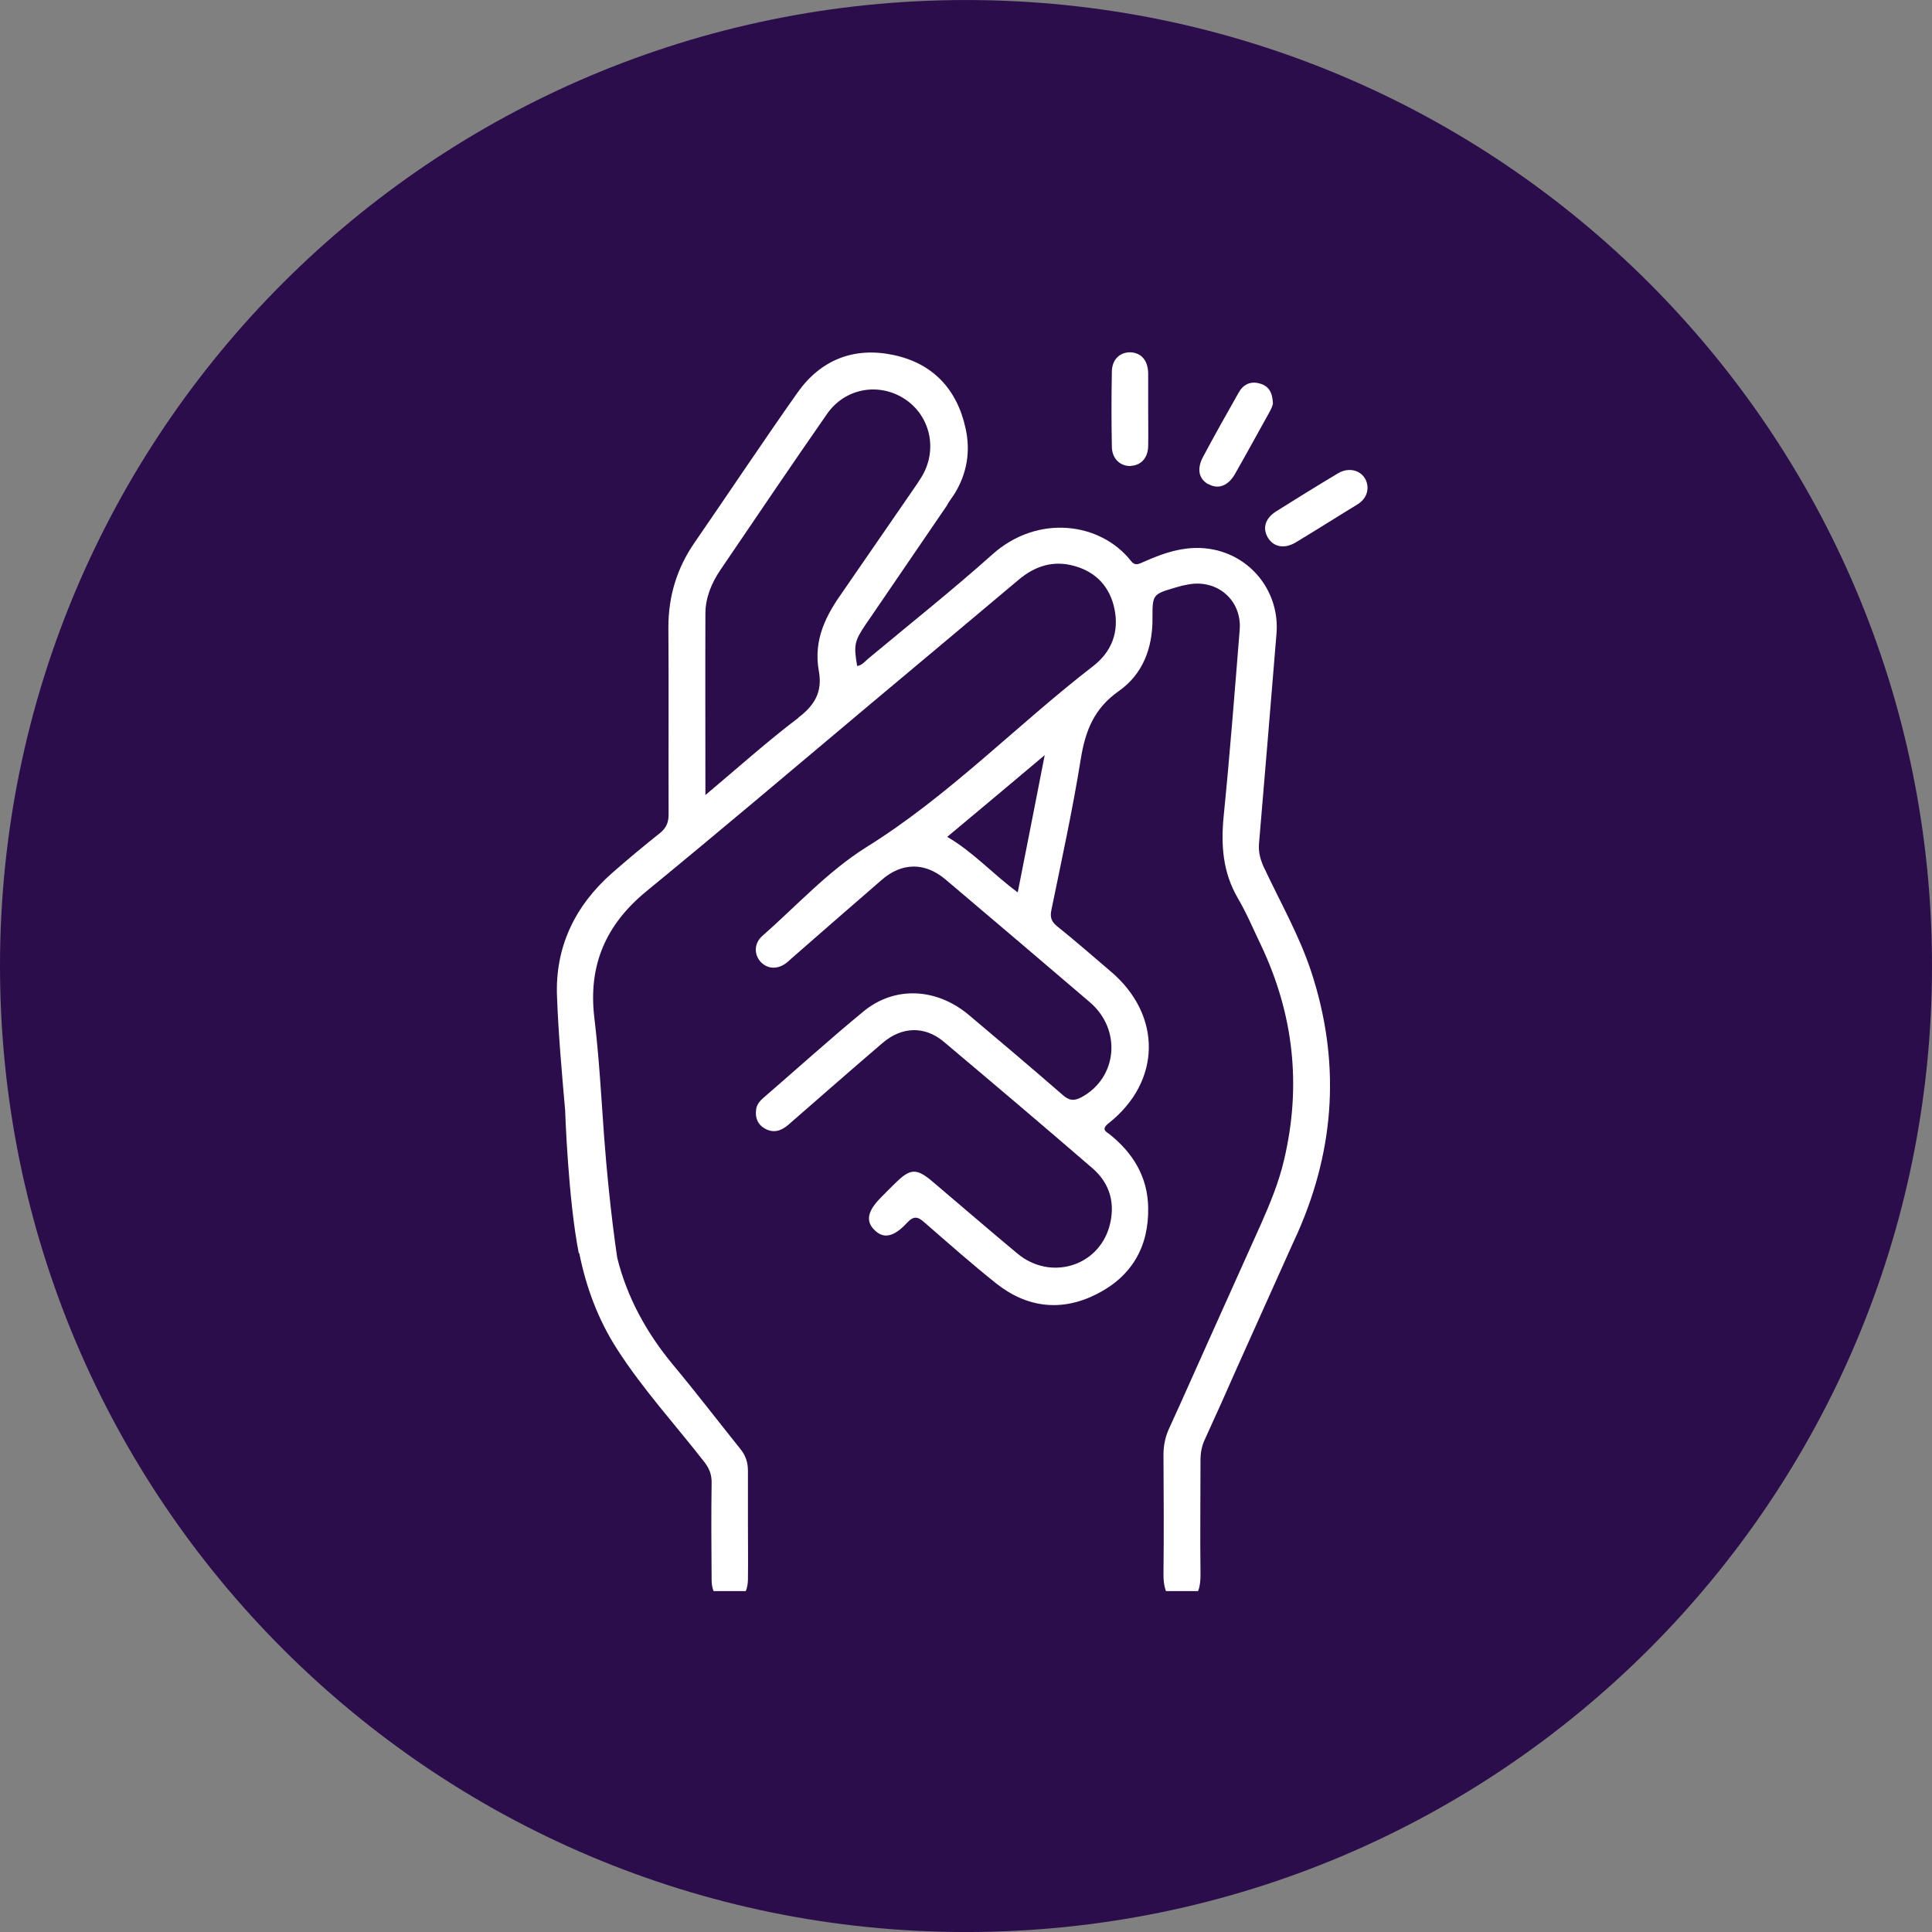
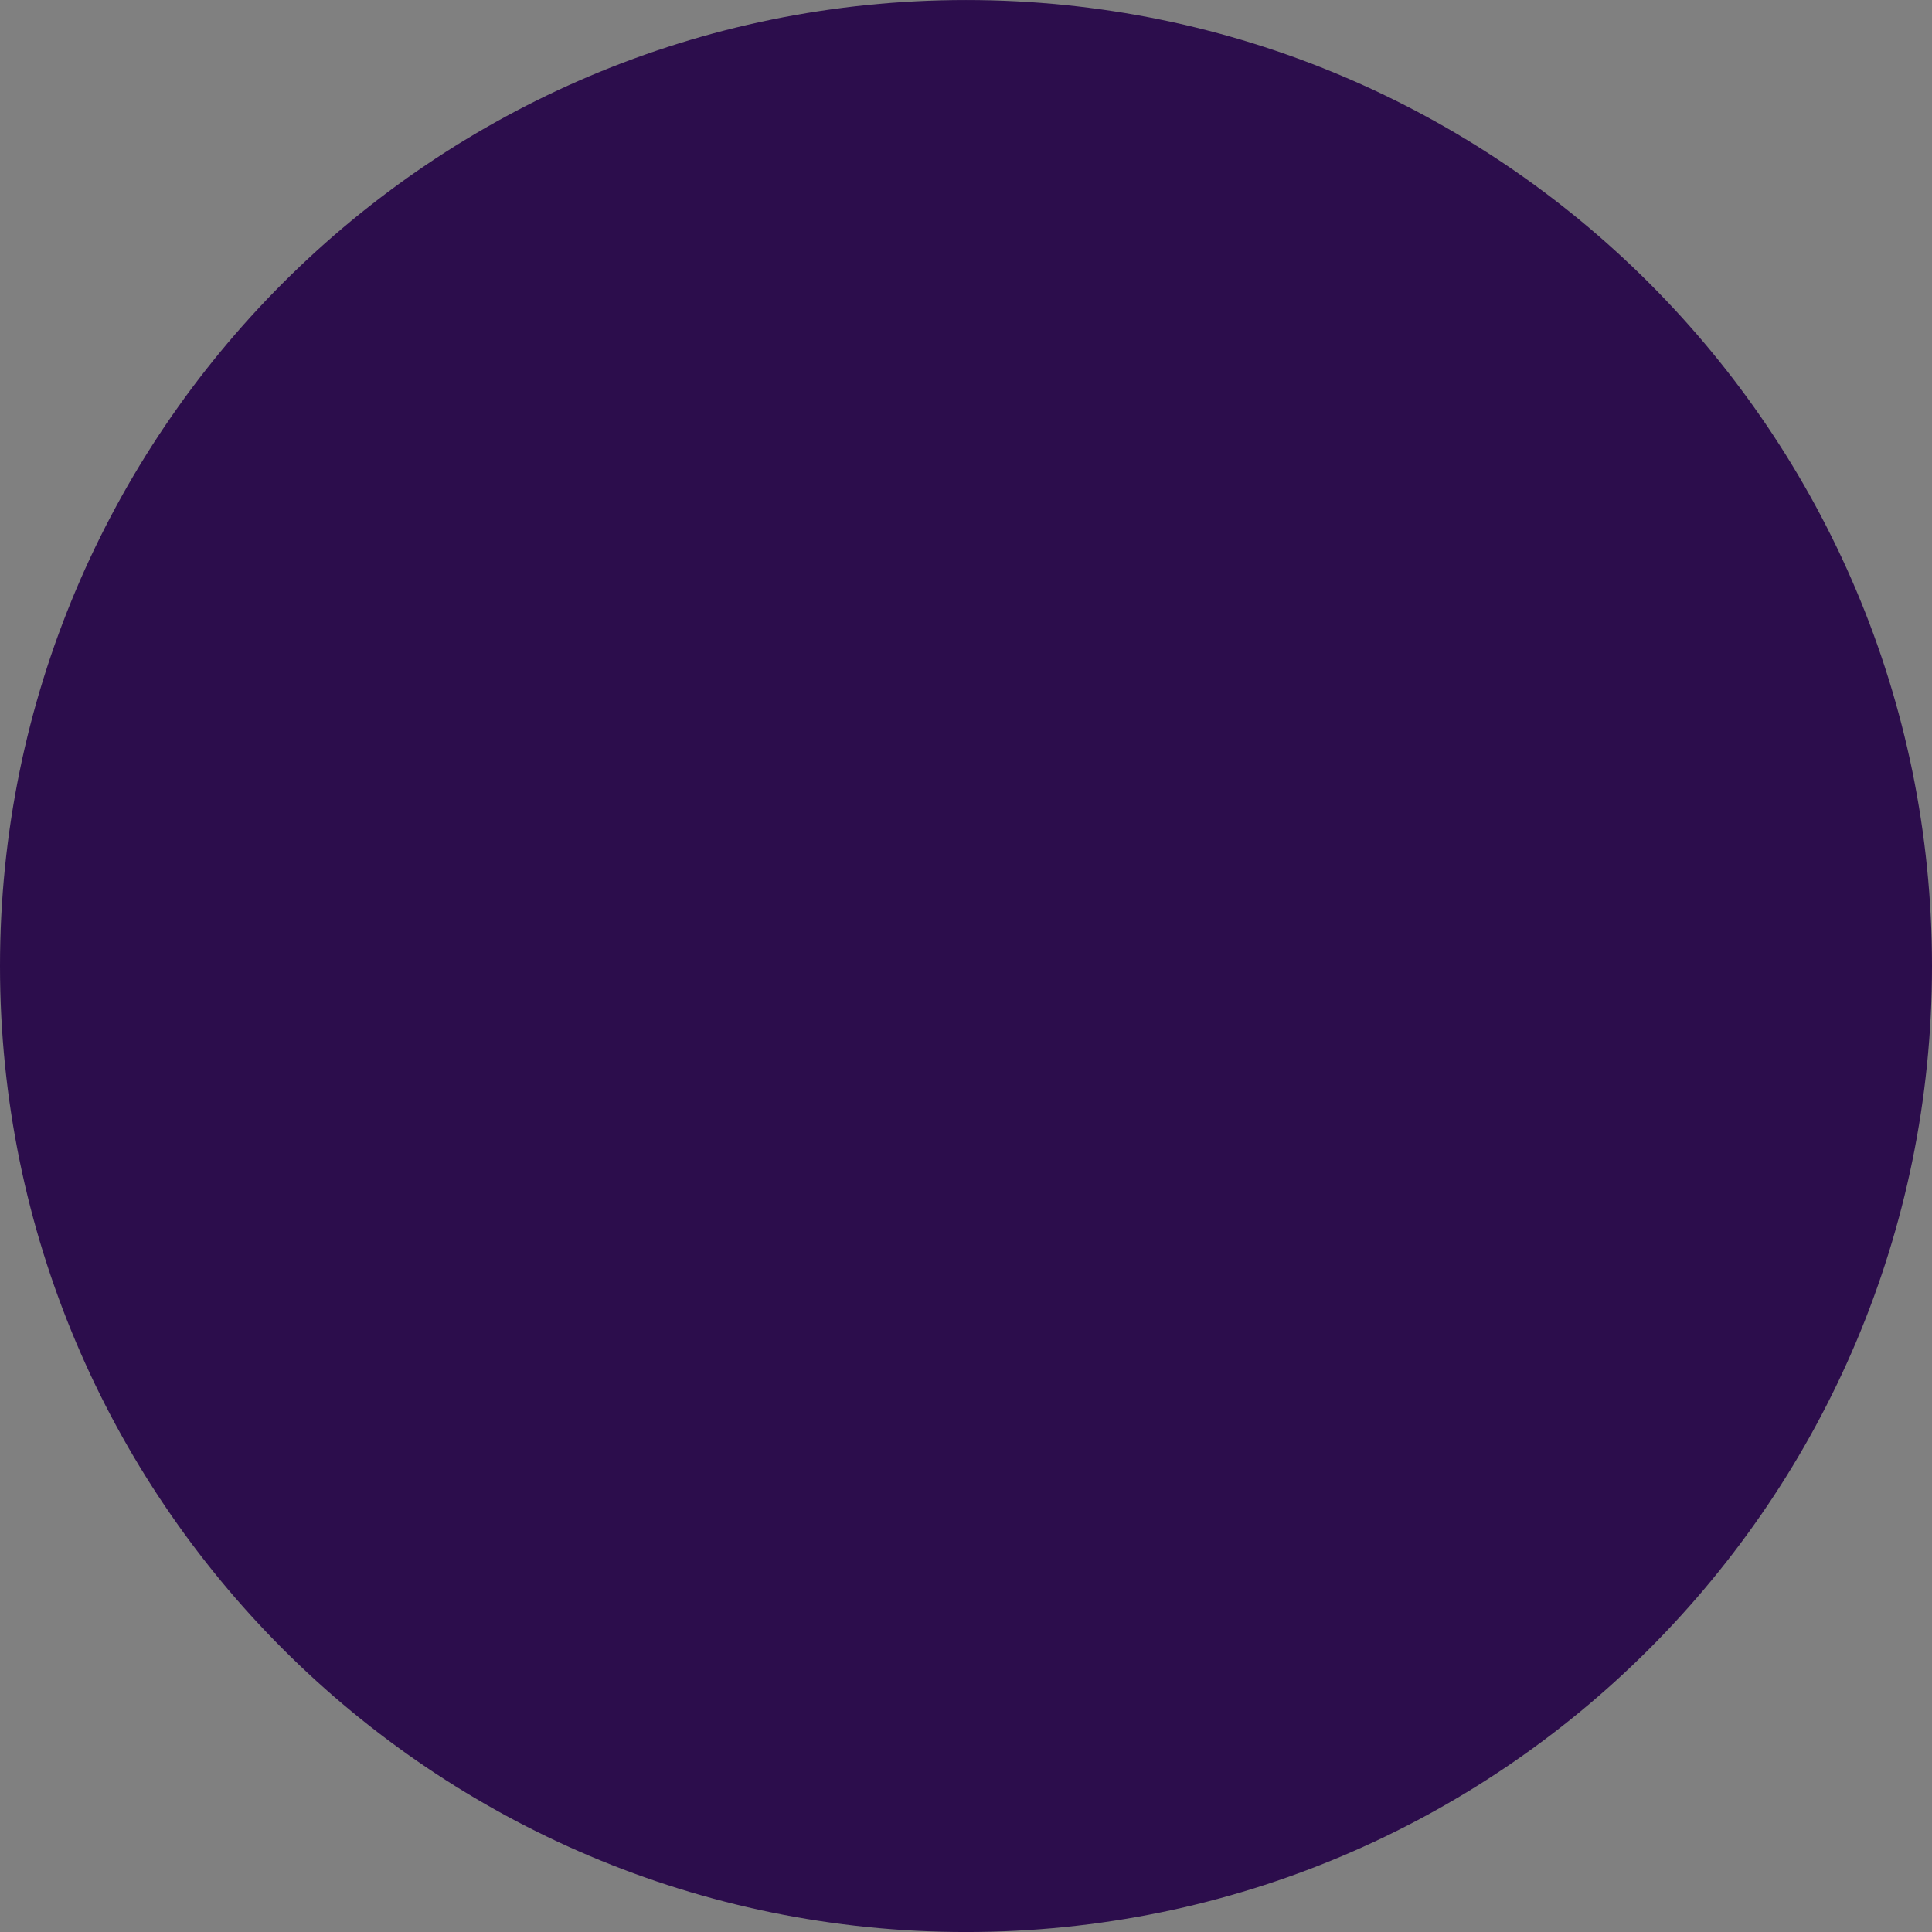
<svg xmlns="http://www.w3.org/2000/svg" width="85" height="85" viewBox="0 0 85 85" fill="none">
  <rect x="0" y="0" width="85" height="85" fill="#808080" stroke="none" />
  <path d="M0 42.501C0 19.029 19.028 0.001 42.5 0.001C65.972 0.001 85 19.029 85 42.501C85 65.973 65.972 85.001 42.5 85.001C19.028 85.001 0 65.973 0 42.501Z" fill="#2C0D4C" />
  <g clip-path="url(#clip0_10714_23517)">
    <path d="M55.634 38.227C55.466 37.859 55.35 37.501 55.393 37.091C55.655 34.022 55.908 30.952 56.16 27.882C56.307 26.116 55.13 24.539 53.406 24.182C52.291 23.951 51.282 24.287 50.294 24.729C50.084 24.823 49.926 24.907 49.747 24.666C48.412 22.983 45.658 22.605 43.661 24.392C41.895 25.969 40.044 27.441 38.226 28.955C38.068 29.081 37.942 29.27 37.711 29.302C37.553 28.376 37.595 28.208 38.078 27.483C38.247 27.241 38.415 26.999 38.583 26.747L41.684 22.206H41.674C41.779 22.027 41.905 21.869 42.01 21.701C42.546 20.818 42.704 19.851 42.483 18.852C42.105 17.107 41.022 15.972 39.287 15.614C37.574 15.257 36.113 15.825 35.093 17.265C33.558 19.441 32.076 21.669 30.562 23.866C29.784 24.991 29.406 26.221 29.406 27.599C29.427 30.342 29.406 33.086 29.416 35.83C29.416 36.187 29.311 36.429 29.038 36.65C28.323 37.217 27.619 37.806 26.935 38.405C25.295 39.846 24.412 41.675 24.507 43.861C24.57 45.522 24.717 47.183 24.864 48.844C24.864 48.844 24.99 52.723 25.463 55.131H25.485C25.789 56.645 26.315 58.064 27.156 59.367C28.291 61.133 29.71 62.679 30.993 64.329C31.214 64.613 31.319 64.897 31.308 65.254C31.287 66.673 31.298 68.082 31.308 69.501C31.308 70.111 31.603 70.447 32.086 70.458C32.591 70.468 32.896 70.121 32.906 69.491C32.917 68.681 32.906 67.882 32.906 67.073C32.906 66.284 32.906 65.496 32.906 64.708C32.906 64.329 32.801 64.024 32.559 63.73C31.571 62.5 30.615 61.249 29.605 60.04C28.439 58.631 27.587 57.075 27.156 55.341C26.872 53.438 26.672 51.262 26.578 50.001C26.452 48.255 26.357 46.5 26.147 44.765C25.873 42.453 26.662 40.666 28.449 39.204C31.718 36.524 34.946 33.79 38.184 31.068C40.391 29.217 42.609 27.367 44.817 25.506C45.542 24.897 46.341 24.644 47.256 24.897C48.223 25.16 48.833 25.822 49.032 26.789C49.243 27.809 48.906 28.681 48.086 29.312C44.722 31.909 41.768 34.999 38.12 37.27C36.438 38.321 35.051 39.846 33.548 41.17C33.169 41.496 33.169 41.99 33.464 42.316C33.758 42.631 34.189 42.663 34.578 42.379C34.662 42.316 34.746 42.242 34.82 42.169C36.144 41.012 37.469 39.856 38.793 38.71C39.676 37.943 40.675 37.932 41.569 38.668C41.705 38.784 41.842 38.899 41.979 39.015C43.976 40.708 45.973 42.4 47.96 44.103C49.358 45.312 49.159 47.414 47.592 48.266C47.266 48.445 47.046 48.434 46.751 48.171C45.385 46.983 44.008 45.817 42.62 44.65C41.201 43.462 39.361 43.367 37.984 44.503C36.491 45.733 35.051 47.036 33.59 48.298C33.422 48.445 33.285 48.602 33.264 48.834C33.222 49.191 33.337 49.475 33.653 49.654C34.031 49.864 34.368 49.759 34.683 49.486C36.06 48.287 37.437 47.078 38.825 45.89C39.666 45.165 40.675 45.123 41.516 45.827C43.713 47.677 45.9 49.528 48.065 51.399C48.854 52.082 49.085 52.986 48.801 53.985C48.286 55.74 46.205 56.34 44.775 55.162C43.524 54.121 42.283 53.049 41.043 51.998C40.328 51.388 40.055 51.399 39.403 52.04C39.182 52.25 38.972 52.471 38.762 52.681C38.173 53.27 38.078 53.712 38.457 54.1C38.856 54.511 39.309 54.447 39.908 53.796C40.202 53.48 40.381 53.522 40.675 53.785C41.716 54.689 42.746 55.604 43.829 56.466C45.196 57.549 46.72 57.717 48.265 56.928C49.789 56.15 50.546 54.857 50.515 53.133C50.494 51.788 49.863 50.747 48.833 49.916C48.654 49.78 48.433 49.696 48.77 49.422C51.103 47.583 51.135 44.66 48.864 42.736C48.086 42.074 47.319 41.401 46.52 40.76C46.268 40.56 46.184 40.371 46.257 40.035C46.709 37.827 47.193 35.62 47.55 33.391C47.75 32.15 48.139 31.162 49.222 30.405C50.273 29.669 50.715 28.513 50.704 27.209C50.704 26.148 50.704 26.148 51.734 25.843C51.902 25.79 52.081 25.748 52.26 25.717C53.553 25.464 54.646 26.41 54.541 27.714C54.32 30.447 54.11 33.181 53.837 35.903C53.711 37.186 53.795 38.384 54.468 39.53C54.856 40.192 55.151 40.907 55.487 41.601C56.917 44.629 57.264 47.761 56.496 51.02C56.265 52.019 55.876 52.955 55.466 53.88L53.185 58.957C52.607 60.24 52.039 61.533 51.45 62.815C51.272 63.194 51.188 63.583 51.188 64.003C51.198 65.759 51.209 67.514 51.188 69.27C51.188 69.764 51.272 70.174 51.661 70.5H52.302C52.733 70.206 52.817 69.785 52.817 69.291C52.796 67.609 52.817 65.927 52.817 64.245C52.817 63.919 52.87 63.614 53.017 63.309C53.5 62.258 53.973 61.196 54.436 60.145L56.791 54.899C56.896 54.668 57.001 54.437 57.106 54.206C58.757 50.453 58.967 46.637 57.684 42.736C57.159 41.149 56.328 39.698 55.624 38.195L55.634 38.227ZM35.124 31.583C33.747 32.623 32.454 33.79 31.035 34.978C31.035 32.234 31.025 29.617 31.035 26.999C31.035 26.305 31.298 25.664 31.687 25.086C33.243 22.794 34.799 20.492 36.386 18.211C37.185 17.065 38.678 16.813 39.813 17.559C40.938 18.305 41.264 19.798 40.549 20.976C40.433 21.165 40.307 21.354 40.181 21.533L37.101 26.001C36.365 27.031 35.766 28.124 36.029 29.543C36.186 30.426 35.85 31.026 35.124 31.572V31.583ZM44.785 39.267C43.692 38.468 42.83 37.491 41.674 36.818C43.082 35.641 44.47 34.484 45.963 33.223C45.553 35.315 45.174 37.26 44.775 39.267H44.785Z" fill="white" />
    <path d="M58.873 20.82C57.958 21.366 57.044 21.934 56.139 22.502C55.666 22.807 55.54 23.227 55.772 23.637C56.013 24.058 56.486 24.163 56.98 23.879C57.895 23.332 58.799 22.754 59.714 22.197C59.987 22.029 60.155 21.787 60.166 21.482C60.166 20.809 59.482 20.462 58.873 20.82Z" fill="white" />
-     <path d="M49.758 20.494C50.2 20.473 50.504 20.147 50.515 19.632C50.525 19.096 50.515 18.559 50.515 18.023C50.515 17.487 50.515 16.951 50.515 16.415C50.504 15.858 50.21 15.521 49.737 15.5C49.274 15.49 48.917 15.816 48.917 16.362C48.896 17.456 48.896 18.549 48.917 19.642C48.917 20.178 49.285 20.515 49.748 20.504L49.758 20.494Z" fill="white" />
+     <path d="M49.758 20.494C50.2 20.473 50.504 20.147 50.515 19.632C50.525 19.096 50.515 18.559 50.515 18.023C50.515 17.487 50.515 16.951 50.515 16.415C50.504 15.858 50.21 15.521 49.737 15.5C49.274 15.49 48.917 15.816 48.917 16.362C48.896 17.456 48.896 18.549 48.917 19.642C48.917 20.178 49.285 20.515 49.748 20.504Z" fill="white" />
    <path d="M53.154 21.291C53.585 21.544 54.037 21.386 54.342 20.839C54.846 19.956 55.33 19.063 55.824 18.18C55.919 18.011 56.003 17.833 56.003 17.738C55.982 17.244 55.803 16.981 55.435 16.876C55.015 16.75 54.689 16.918 54.489 17.286C53.963 18.211 53.438 19.147 52.933 20.093C52.649 20.619 52.733 21.06 53.154 21.302V21.291Z" fill="white" />
  </g>
  <defs>
    <clipPath id="clip0_10714_23517">
-       <rect width="55" height="55" fill="white" transform="translate(15 15.001)" />
-     </clipPath>
+       </clipPath>
  </defs>
</svg>